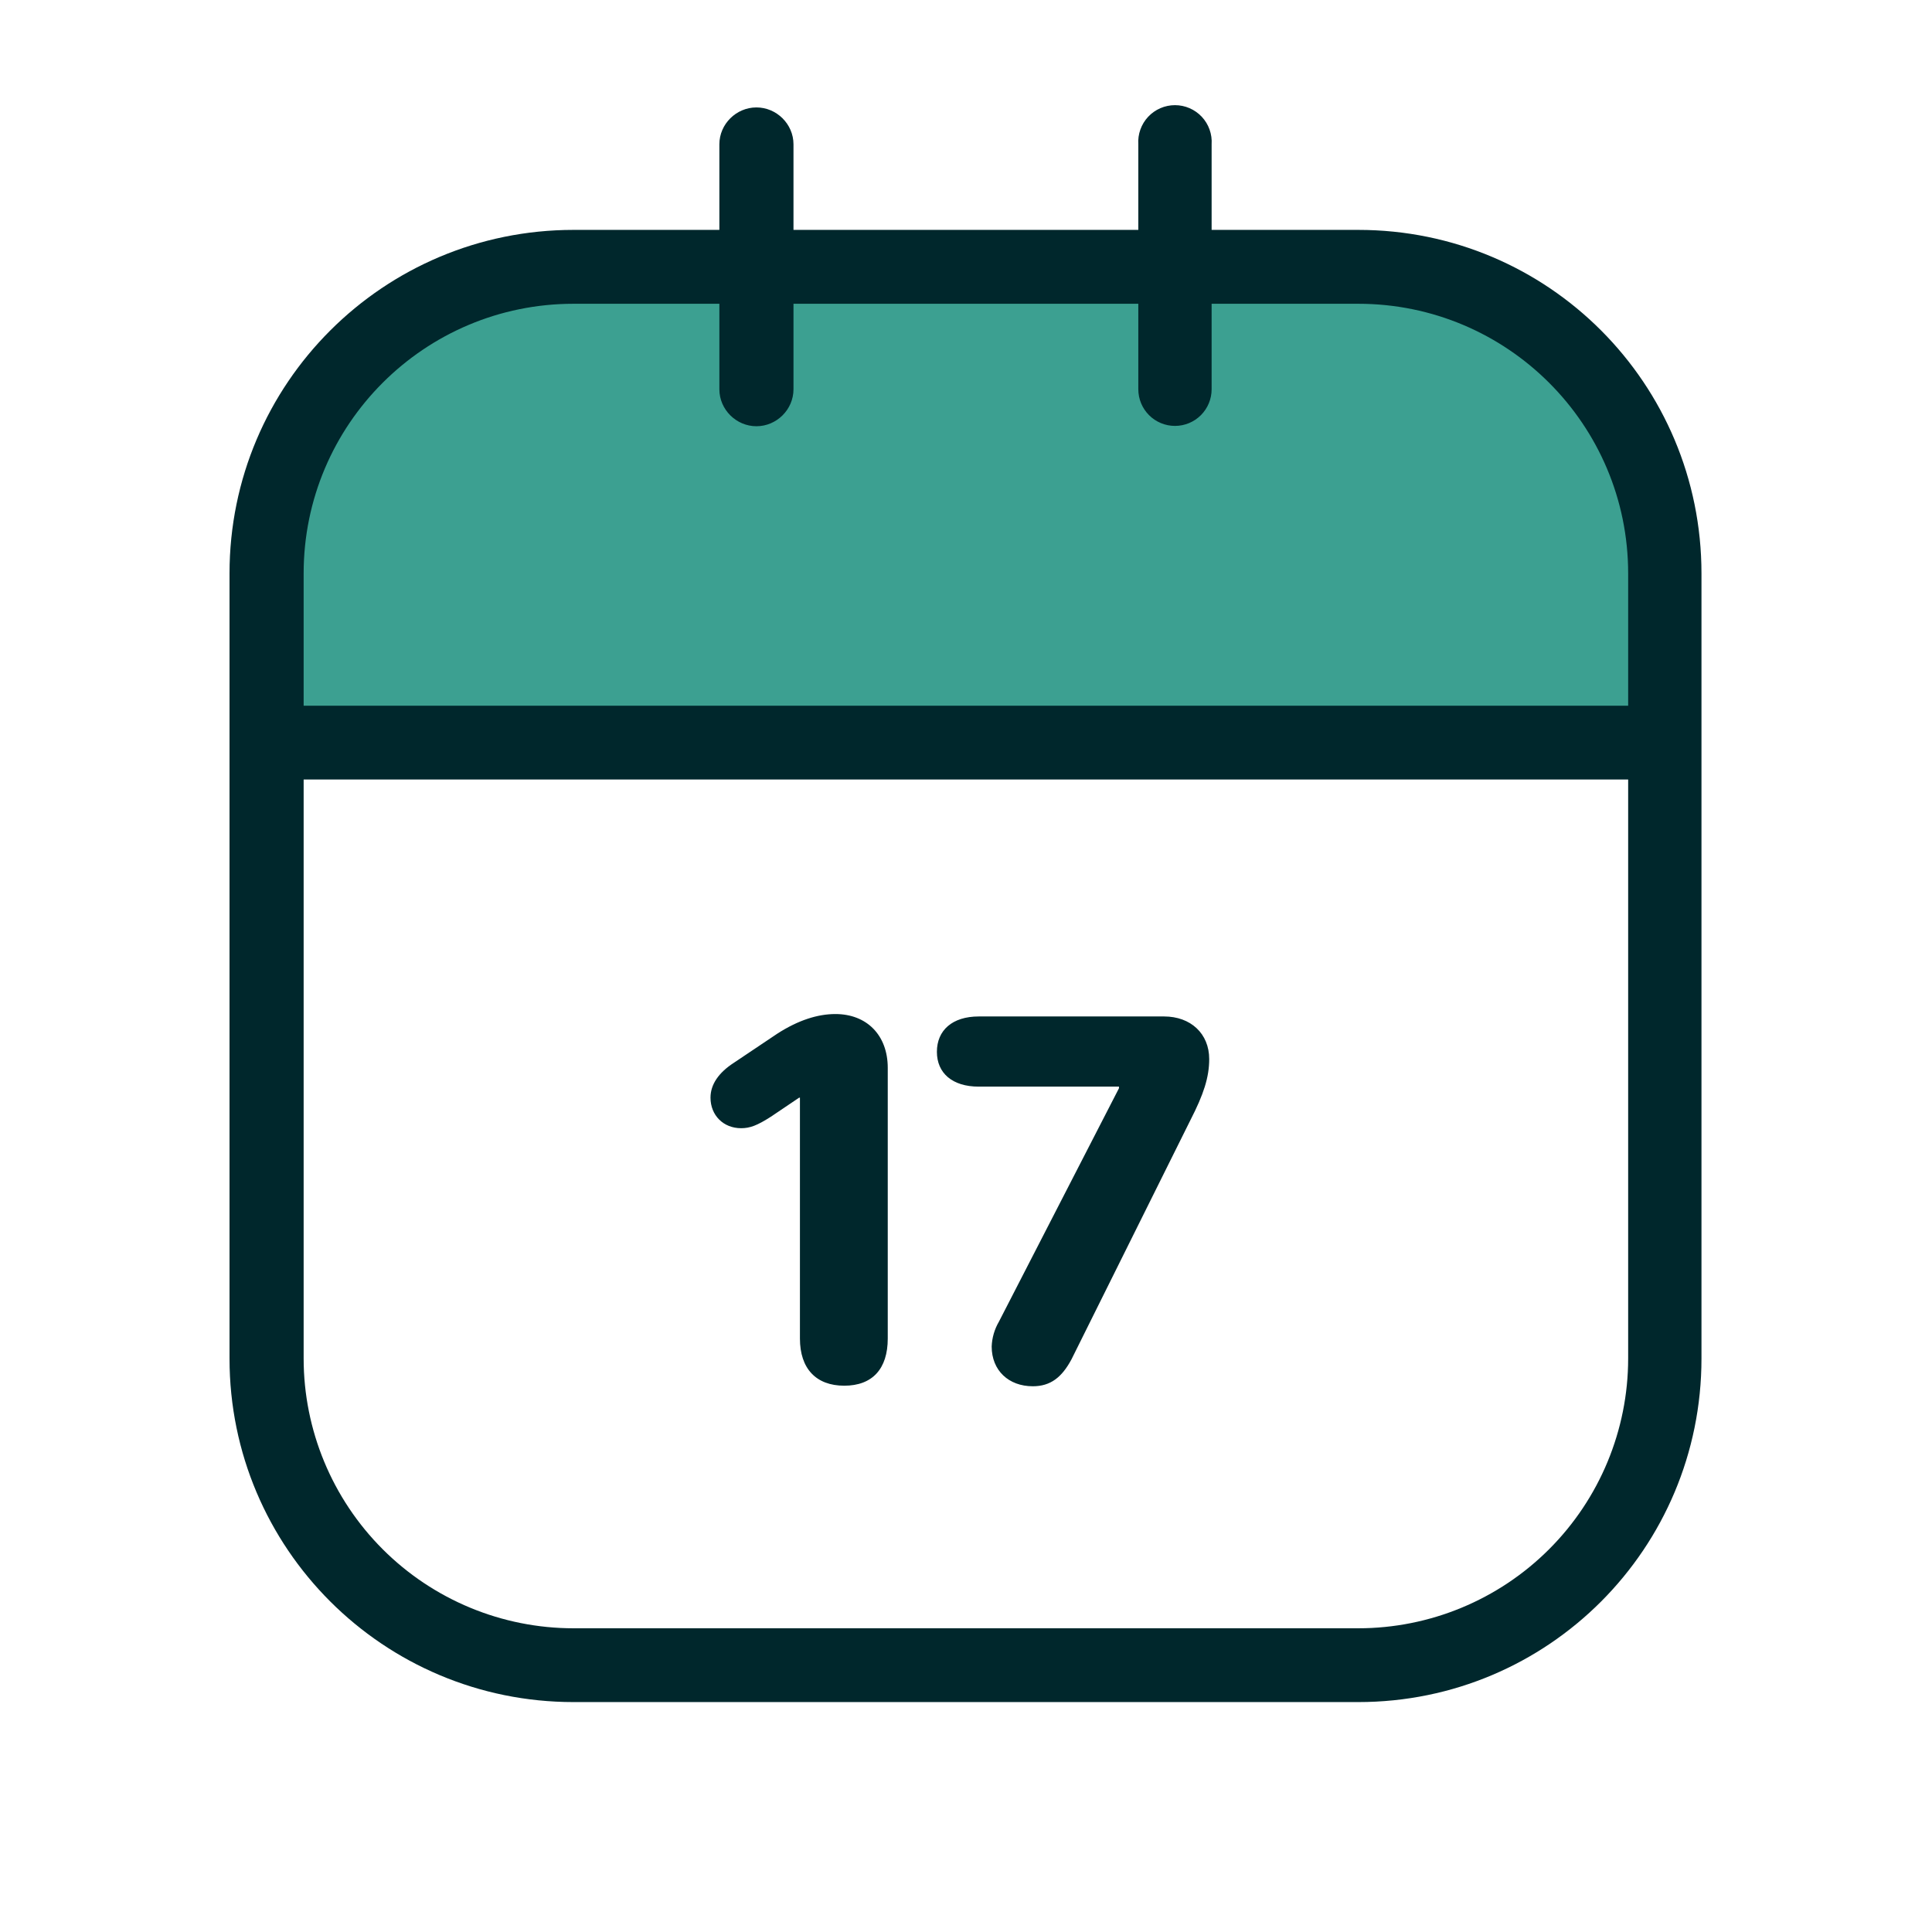
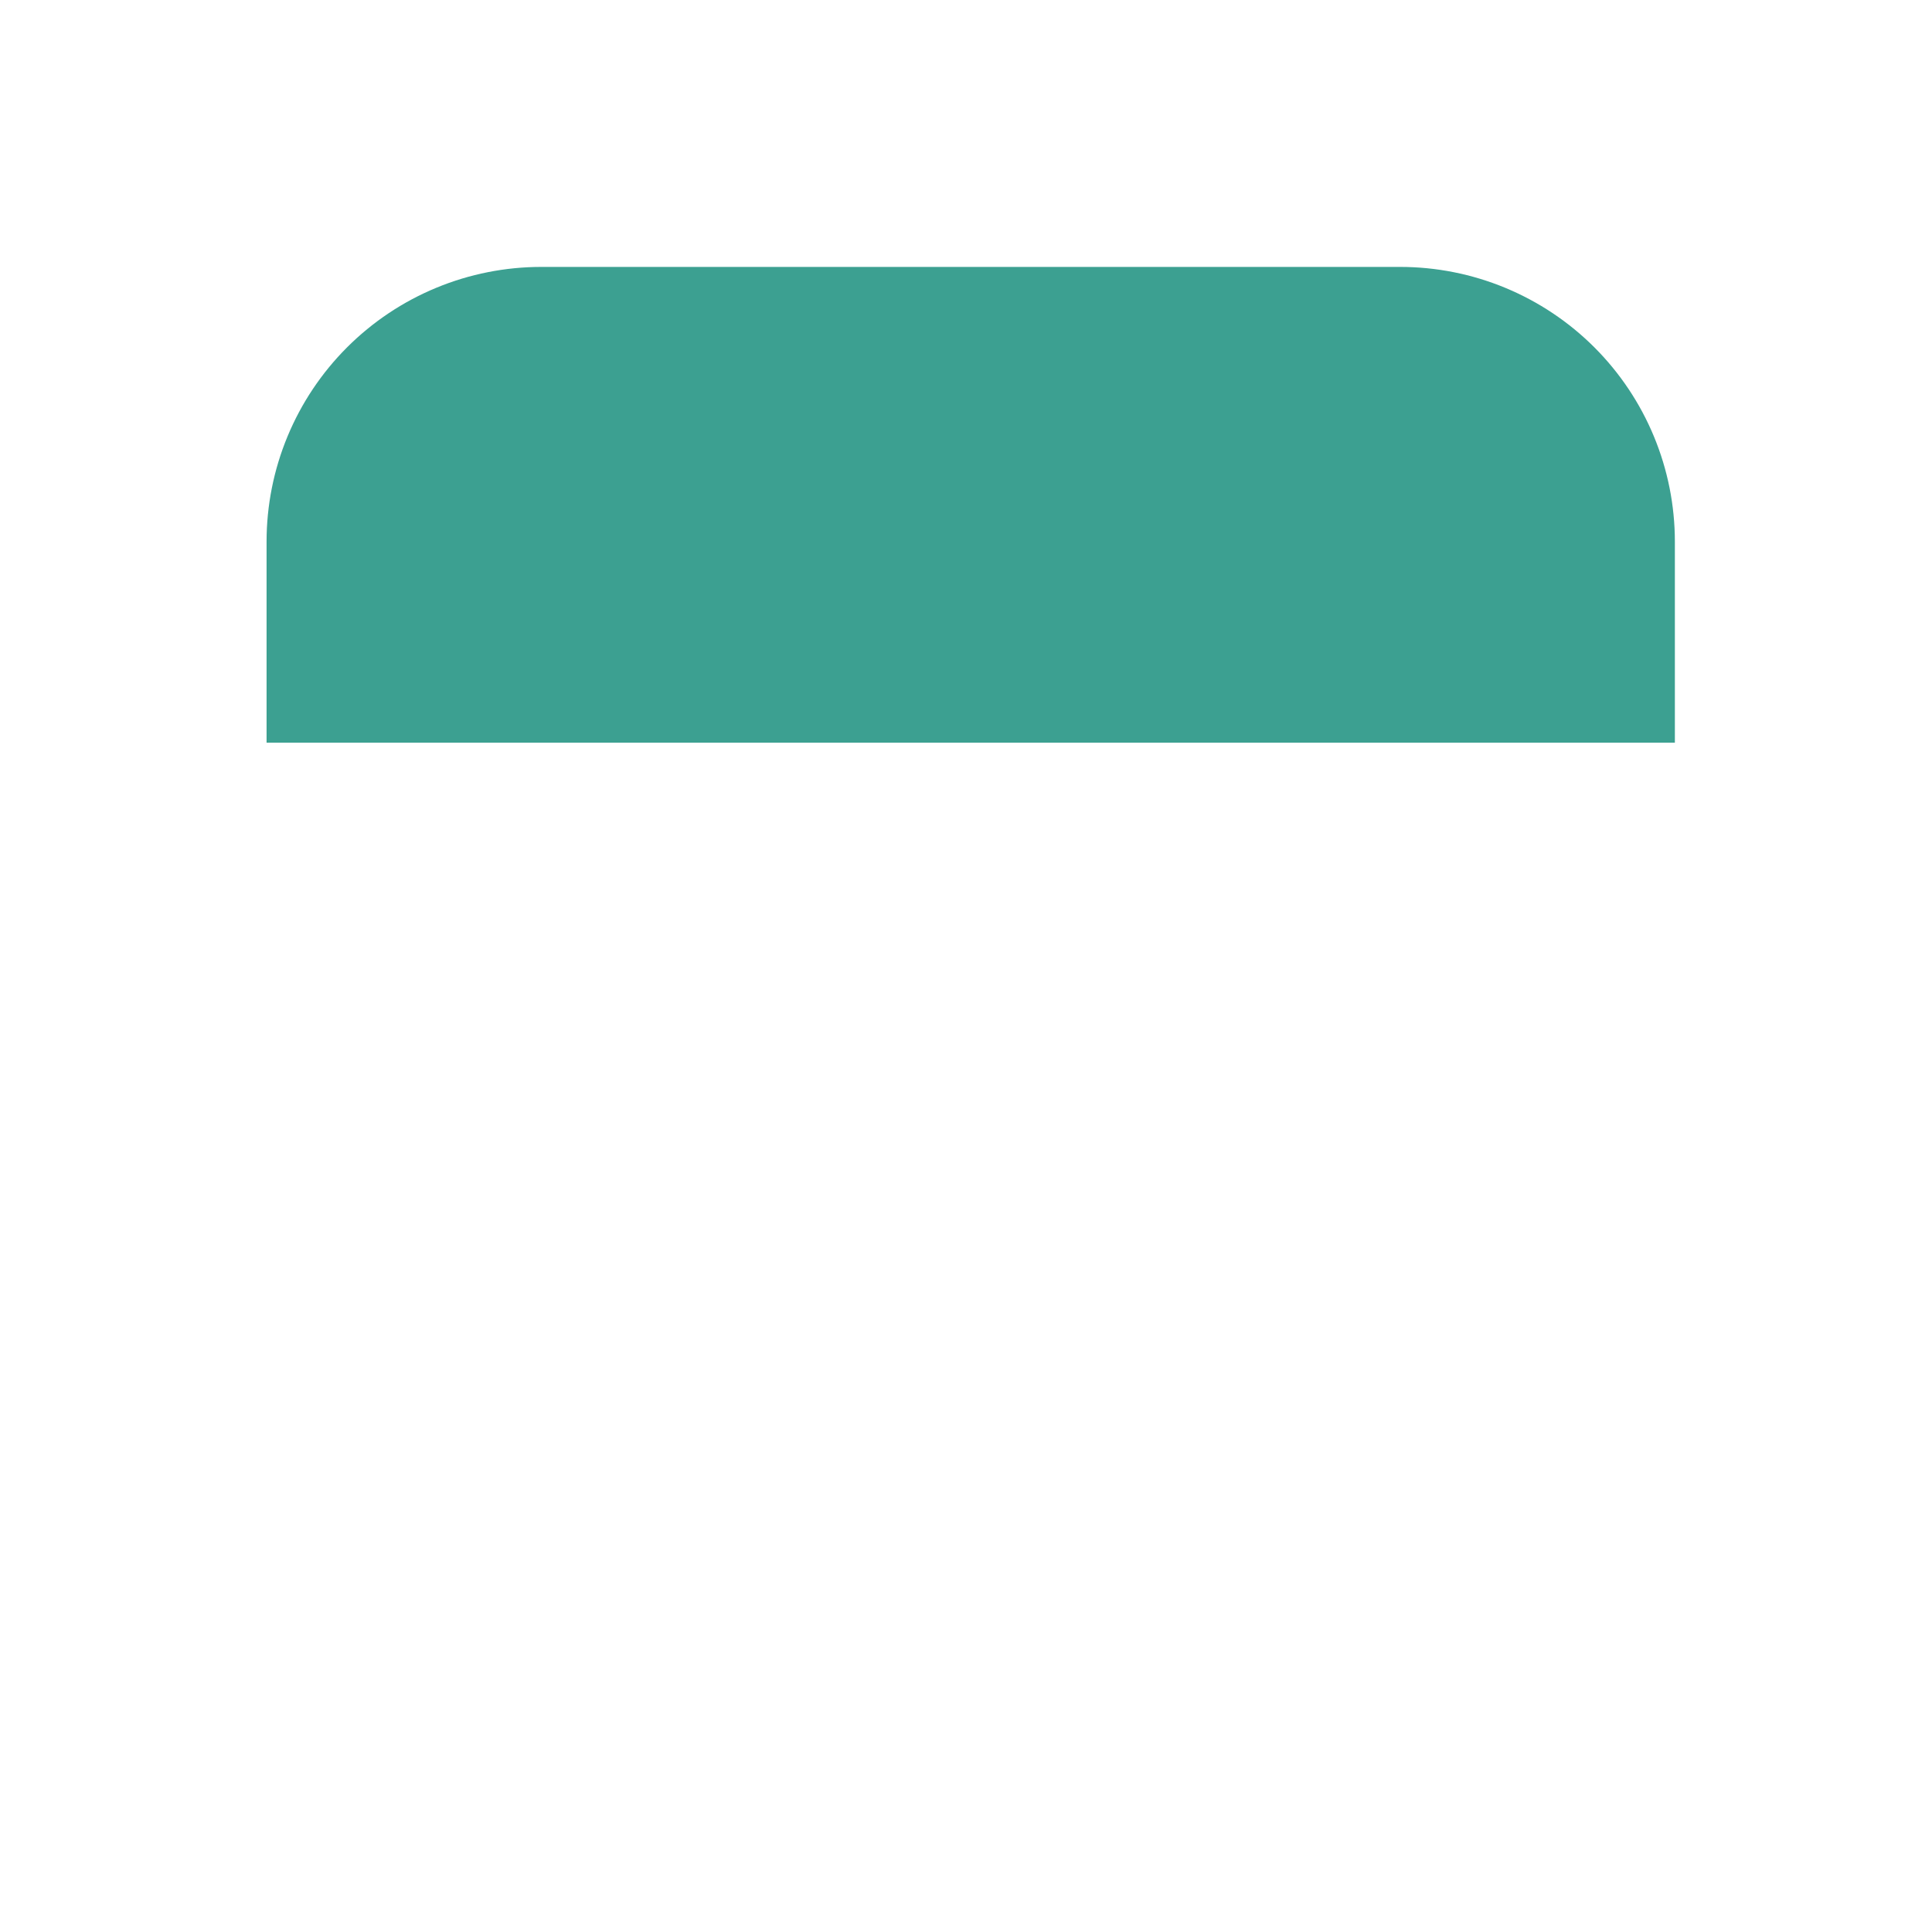
<svg xmlns="http://www.w3.org/2000/svg" width="2398" height="2398" viewBox="0 0 2398 2398" fill="none">
  <path fill-rule="evenodd" clip-rule="evenodd" d="M2078.85 672.294C2078.85 627.506 2070.02 583.156 2052.88 541.777C2035.74 500.399 2010.61 462.804 1978.94 431.138C1947.26 399.472 1909.66 374.356 1868.28 357.226C1826.89 340.095 1782.54 331.284 1737.75 331.297H671.959C627.17 331.284 582.82 340.095 541.437 357.226C500.053 374.356 462.449 399.472 430.774 431.138C399.098 462.804 373.972 500.399 356.829 541.777C339.686 583.156 330.864 627.506 330.864 672.294V921.792H2078.85V672.294Z" fill="#3CA091" />
-   <path fill-rule="evenodd" clip-rule="evenodd" d="M1412.87 285.338H984.878V179.14C984.878 153.94 963.878 133.34 938.878 133.34C913.878 133.34 892.879 153.94 892.879 179.14V285.338H711.88C475.882 285.338 284.884 476.239 284.884 711.737V1686.23C284.884 1921.73 475.882 2112.62 711.88 2112.62H1685.87C1921.87 2112.62 2111.87 1921.73 2111.87 1686.23V711.737C2111.87 476.239 1921.87 285.338 1685.87 285.338H1503.87V179.14C1504.29 172.911 1503.41 166.663 1501.31 160.785C1499.21 154.906 1495.94 149.522 1491.67 144.964C1487.4 140.407 1482.24 136.773 1476.51 134.289C1470.79 131.805 1464.62 130.523 1458.37 130.523C1452.13 130.523 1445.96 131.805 1440.23 134.289C1434.51 136.773 1429.34 140.407 1425.08 144.964C1420.81 149.522 1417.54 154.906 1415.44 160.785C1413.34 166.663 1412.46 172.911 1412.87 179.14V285.338ZM2020.87 967.536V1686.23C2020.82 1775.04 1985.5 1860.2 1922.68 1922.98C1859.86 1985.76 1774.68 2021.03 1685.87 2021.03H711.88C623.068 2021.03 537.888 1985.76 475.07 1922.98C412.251 1860.2 376.936 1775.04 376.883 1686.23V967.536H2020.87ZM1230.88 1671.33C1230.88 1700.93 1251.88 1720.63 1281.88 1720.63C1303.88 1720.63 1317.88 1709.63 1329.87 1687.33L1477.87 1389.63C1493.87 1358.43 1500.87 1337.13 1500.87 1314.53C1500.87 1282.93 1477.87 1261.63 1444.87 1261.63H1214.88C1181.88 1261.63 1162.88 1278.93 1162.88 1305.53C1162.88 1331.83 1181.88 1348.73 1214.88 1348.73H1388.87V1350.73L1239.88 1640.43C1234.37 1649.83 1231.28 1660.44 1230.88 1671.33ZM992.878 1661.43C992.878 1698.63 1012.88 1719.93 1047.88 1719.93C1082.88 1719.93 1101.88 1698.93 1101.88 1661.43V1325.43C1101.88 1284.93 1075.88 1258.63 1036.88 1258.63C1014.88 1258.63 990.878 1266.23 964.878 1282.93L910.878 1319.13C891.879 1331.43 881.879 1346.13 881.879 1362.43C881.879 1384.33 897.879 1400.33 919.878 1400.33C930.878 1400.33 939.878 1396.93 956.878 1386.03L991.878 1362.43H992.878V1661.43ZM892.879 377.041H711.88C526.882 377.041 376.883 526.939 376.883 711.737V875.935H2020.87V711.737C2020.87 526.939 1870.87 377.041 1685.87 377.041H1503.87V483.137C1503.87 495.205 1499.08 506.78 1490.55 515.313C1482.01 523.846 1470.44 528.637 1458.37 528.637C1446.31 528.637 1434.74 523.846 1426.2 515.313C1417.67 506.78 1412.87 495.205 1412.87 483.137V377.041H984.878V483.137C984.878 508.437 963.878 529.039 938.878 529.039C913.878 529.039 892.879 508.437 892.879 483.137V377.041Z" fill="#00272C" />
</svg>